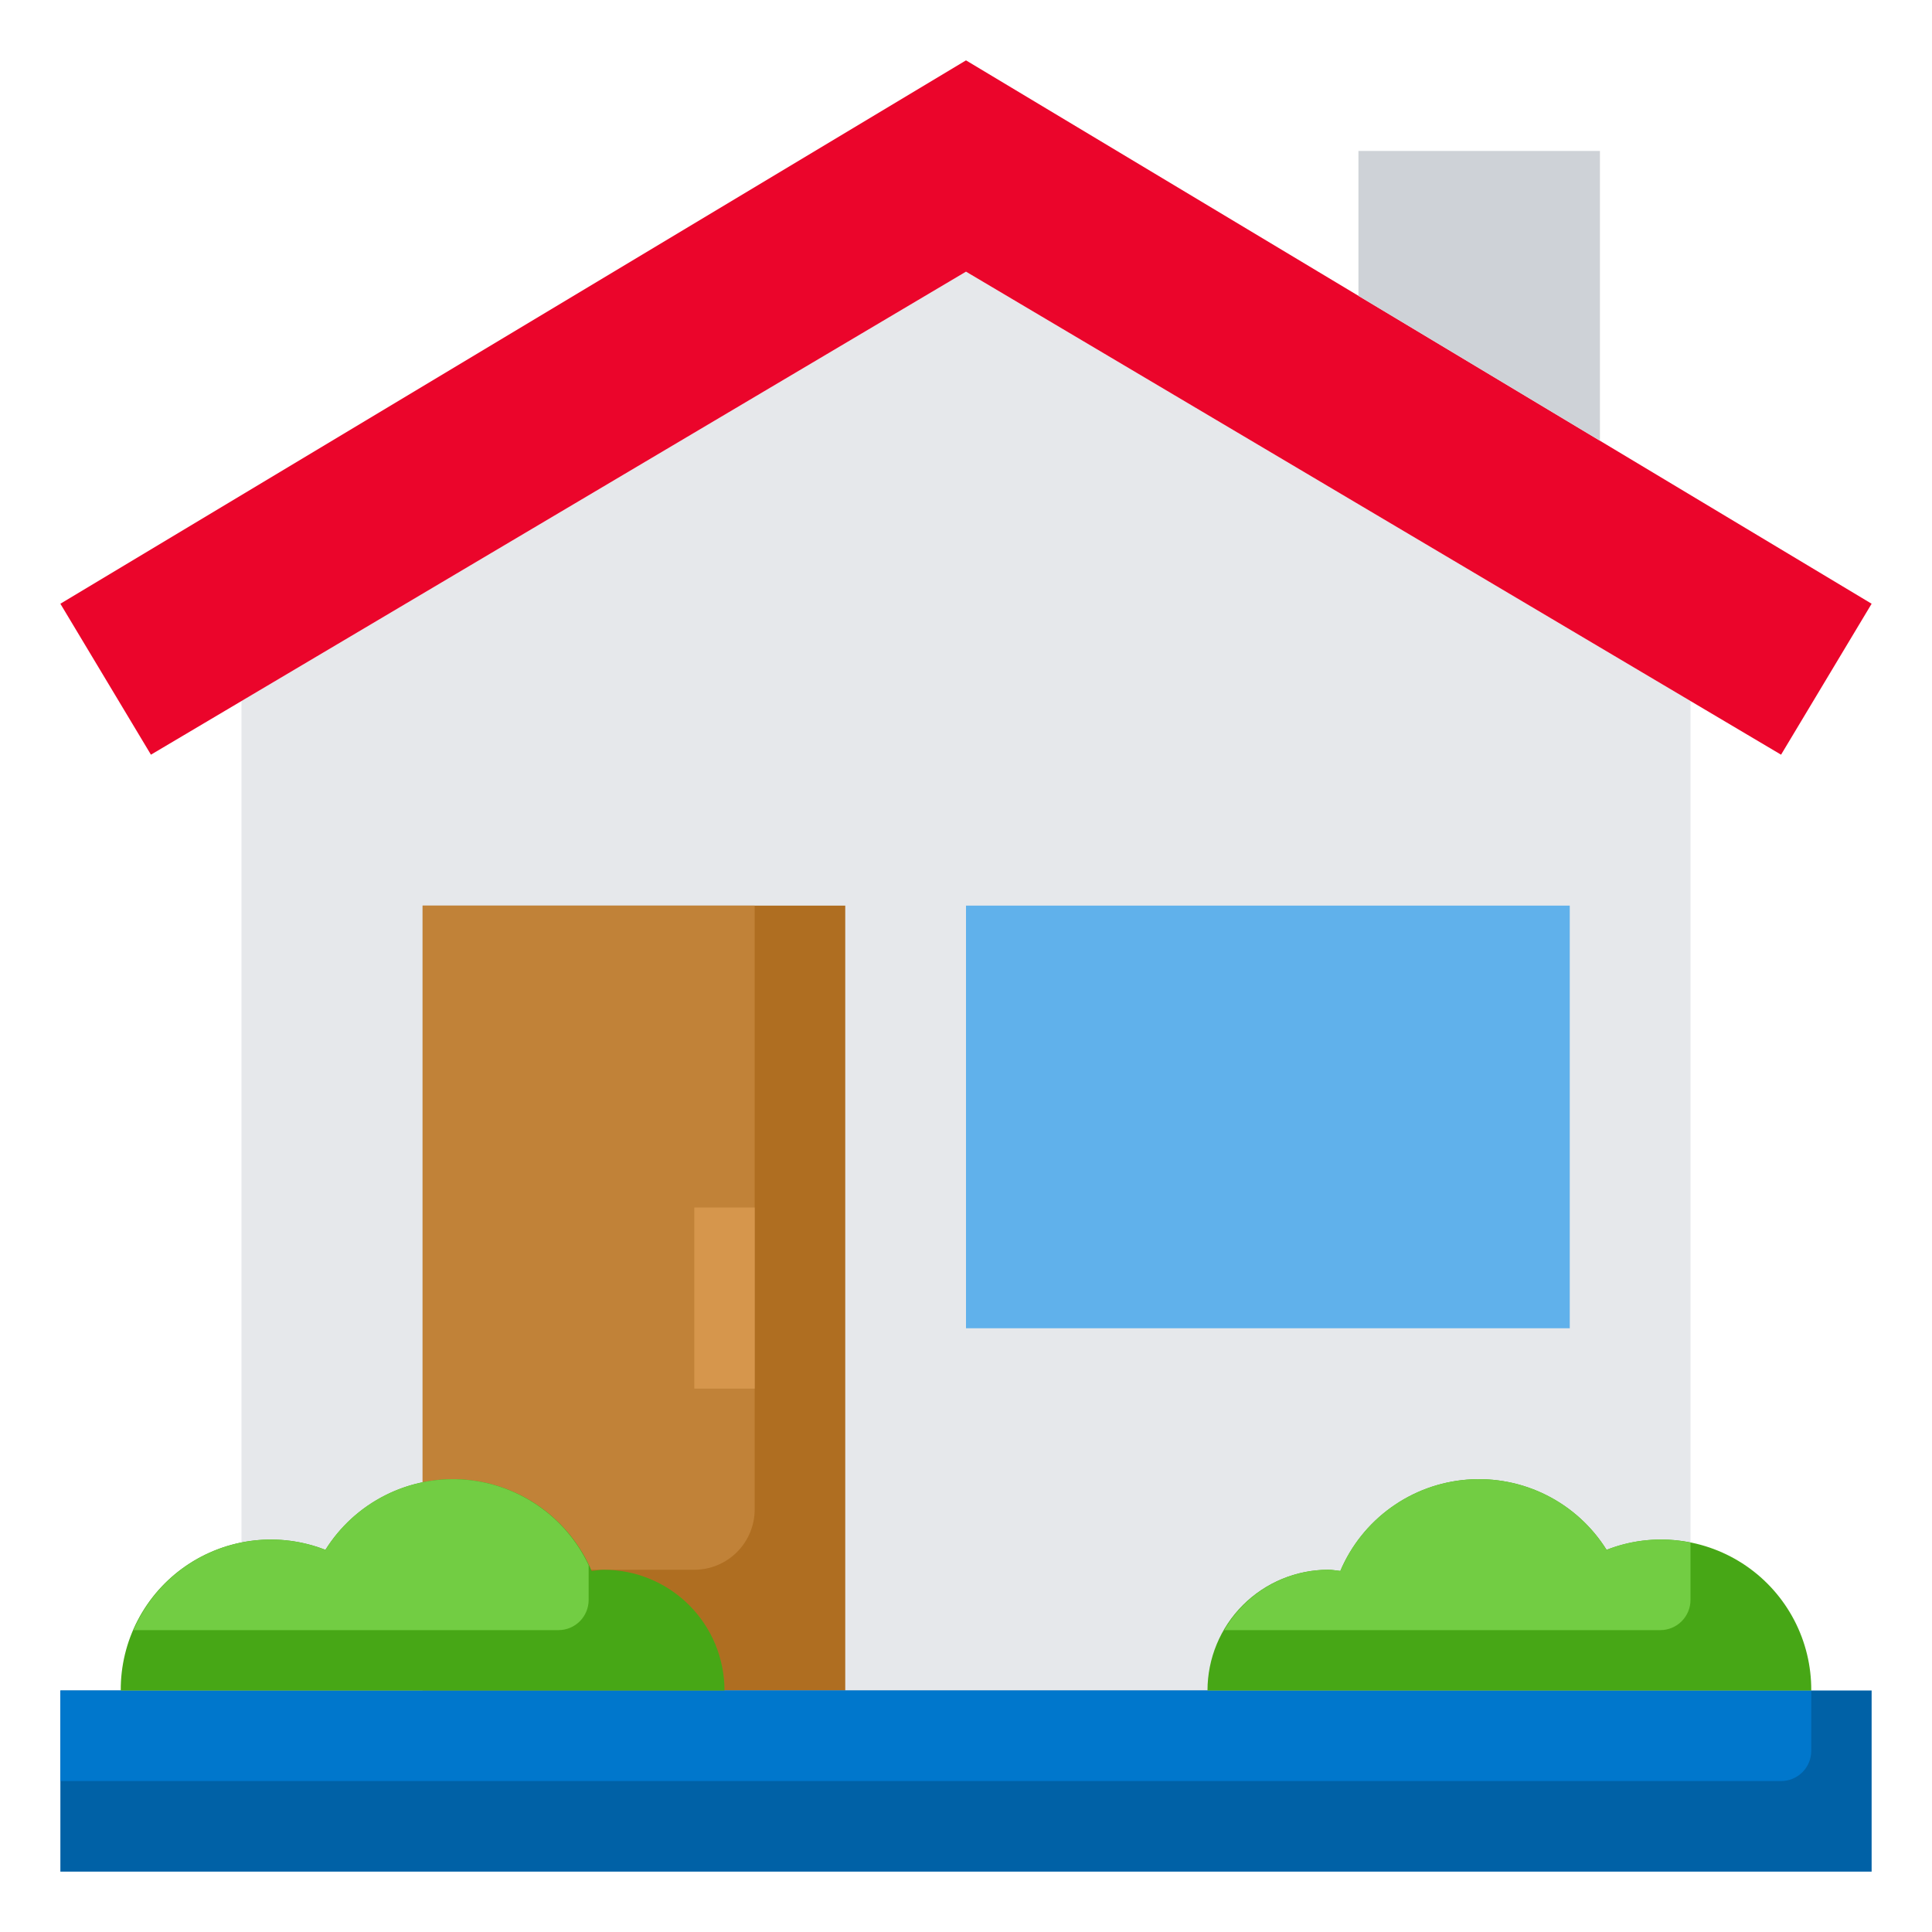
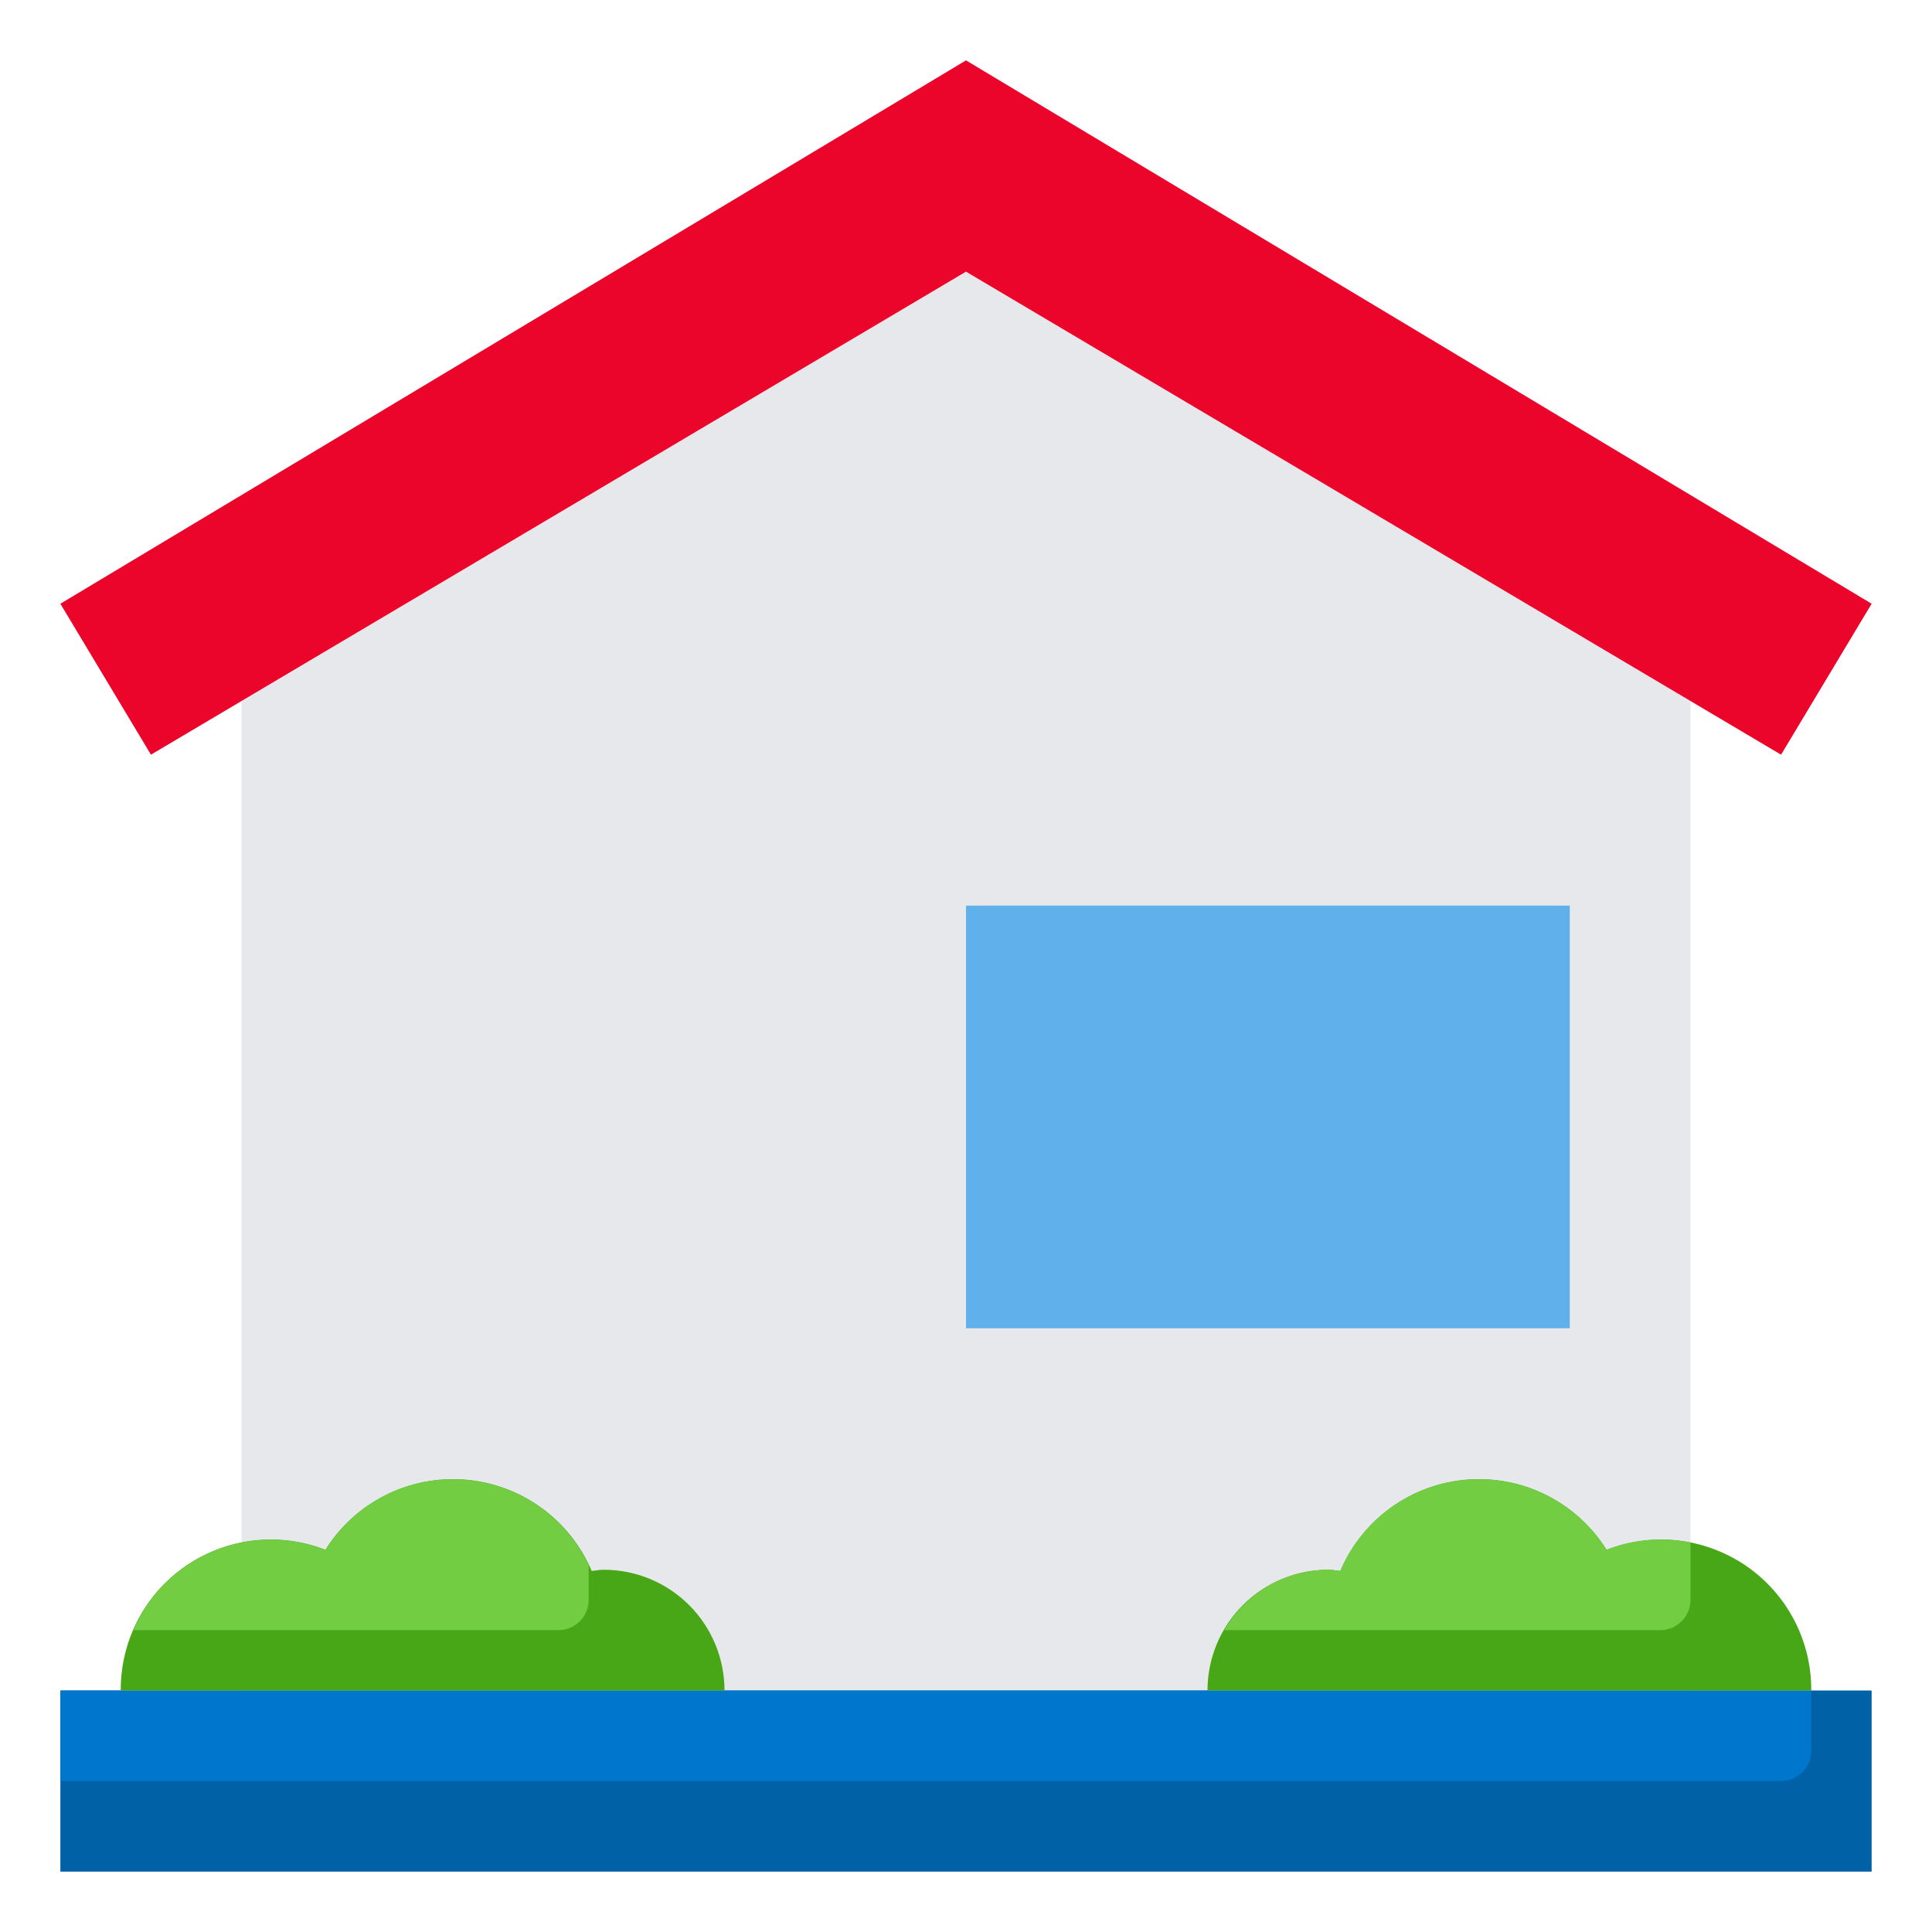
<svg xmlns="http://www.w3.org/2000/svg" width="128" height="128" viewBox="0 0 128 128" fill="none">
  <path d="M112 111.998V46.444L64 17.998L16 46.444V112L112 111.998Z" fill="#E6E8EB" />
  <path d="M64 60H104V88H64V60Z" fill="#60B1EB" />
-   <path d="M28 60H56V112H28V60Z" fill="#AF6E21" />
-   <path d="M28 60V104H46C47.061 104 48.078 103.579 48.828 102.828C49.579 102.078 50 101.061 50 100V60H28Z" fill="#C18238" />
-   <path d="M46 80H50V92H46V80Z" fill="#D6964C" />
  <path d="M118 50L64 17.998L10 50L4 40L64 4L124 40L118 50Z" fill="#EB052B" />
-   <path d="M90 19.6V10H106V29.2" fill="#CED2D7" />
  <path d="M4 112H124V124H4V112Z" fill="#0061A6" />
  <path d="M4 112V118H118C118.53 118 119.039 117.789 119.414 117.414C119.789 117.039 120 116.53 120 116V112H4Z" fill="#0077CC" />
  <path d="M48 112C48 109.878 47.157 107.843 45.657 106.343C44.157 104.843 42.122 104 40 104C39.726 104 39.466 104.054 39.2 104.08C38.488 102.4 37.328 100.948 35.848 99.881C34.368 98.814 32.623 98.174 30.805 98.029C28.986 97.885 27.162 98.242 25.532 99.062C23.902 99.882 22.528 101.134 21.56 102.68C20.048 102.089 18.415 101.878 16.802 102.064C15.19 102.25 13.648 102.828 12.31 103.747C10.973 104.666 9.881 105.899 9.129 107.338C8.378 108.776 7.99 110.377 8 112" fill="#47A716" />
  <path d="M80 112C80 109.878 80.843 107.843 82.343 106.343C83.843 104.843 85.878 104 88 104C88.274 104 88.534 104.054 88.8 104.08C89.512 102.4 90.671 100.948 92.152 99.881C93.632 98.814 95.376 98.174 97.195 98.029C99.014 97.885 100.838 98.242 102.468 99.062C104.098 99.882 105.472 101.134 106.44 102.68C107.952 102.089 109.585 101.878 111.197 102.064C112.81 102.25 114.352 102.828 115.69 103.747C117.027 104.666 118.119 105.899 118.871 107.338C119.622 108.776 120.01 110.377 120 112" fill="#47A716" />
  <path d="M37 108C37.53 108 38.039 107.789 38.414 107.414C38.789 107.039 39 106.53 39 106V103.694C38.235 102.079 37.05 100.7 35.569 99.701C34.087 98.701 32.364 98.12 30.58 98.016C28.796 97.913 27.017 98.291 25.43 99.112C23.843 99.933 22.506 101.166 21.56 102.682C19.165 101.744 16.499 101.774 14.125 102.767C11.752 103.759 9.858 105.636 8.844 108H37Z" fill="#72CD43" />
  <path d="M110 108C110.531 108 111.039 107.789 111.414 107.414C111.789 107.039 112 106.53 112 106V102.2C110.14 101.815 108.207 101.982 106.44 102.68C105.472 101.134 104.098 99.882 102.468 99.062C100.838 98.242 99.014 97.885 97.195 98.029C95.377 98.174 93.632 98.814 92.152 99.881C90.672 100.948 89.512 102.4 88.8 104.08C88.534 104.054 88.274 104 88 104C86.602 104.003 85.228 104.374 84.019 105.077C82.809 105.779 81.806 106.787 81.11 108H110Z" fill="#72CD43" />
</svg>